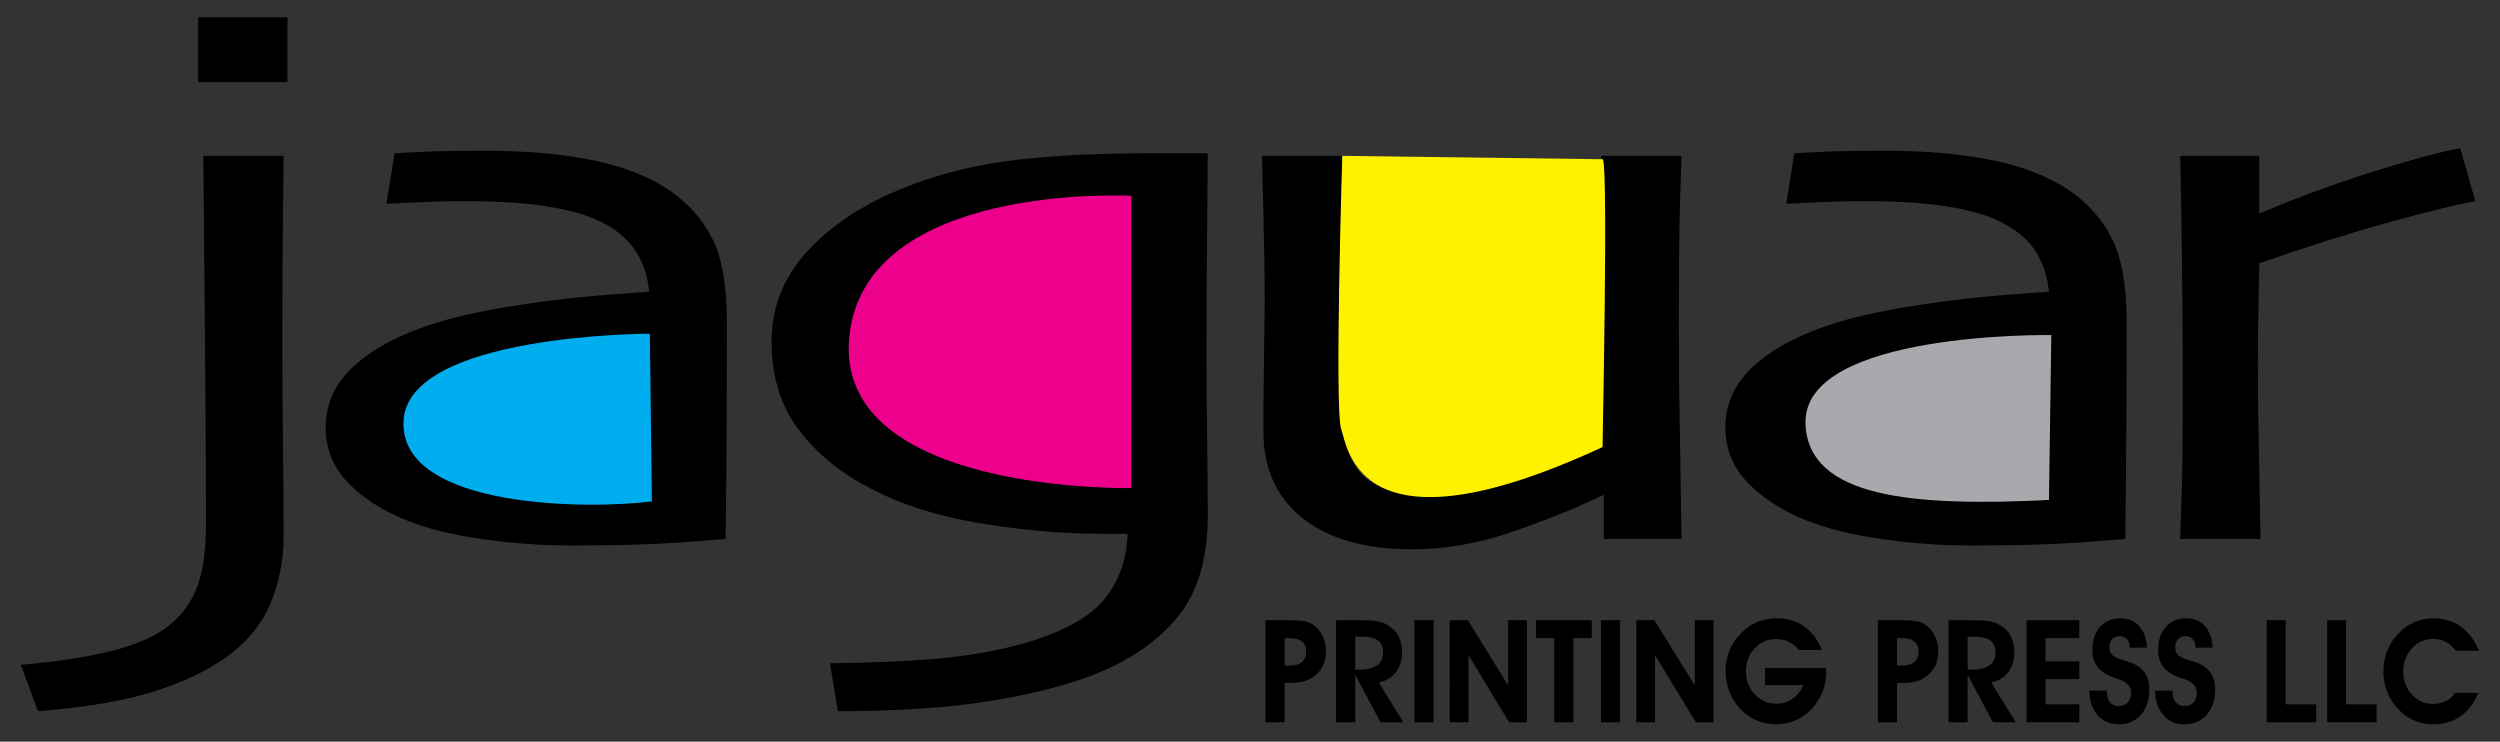
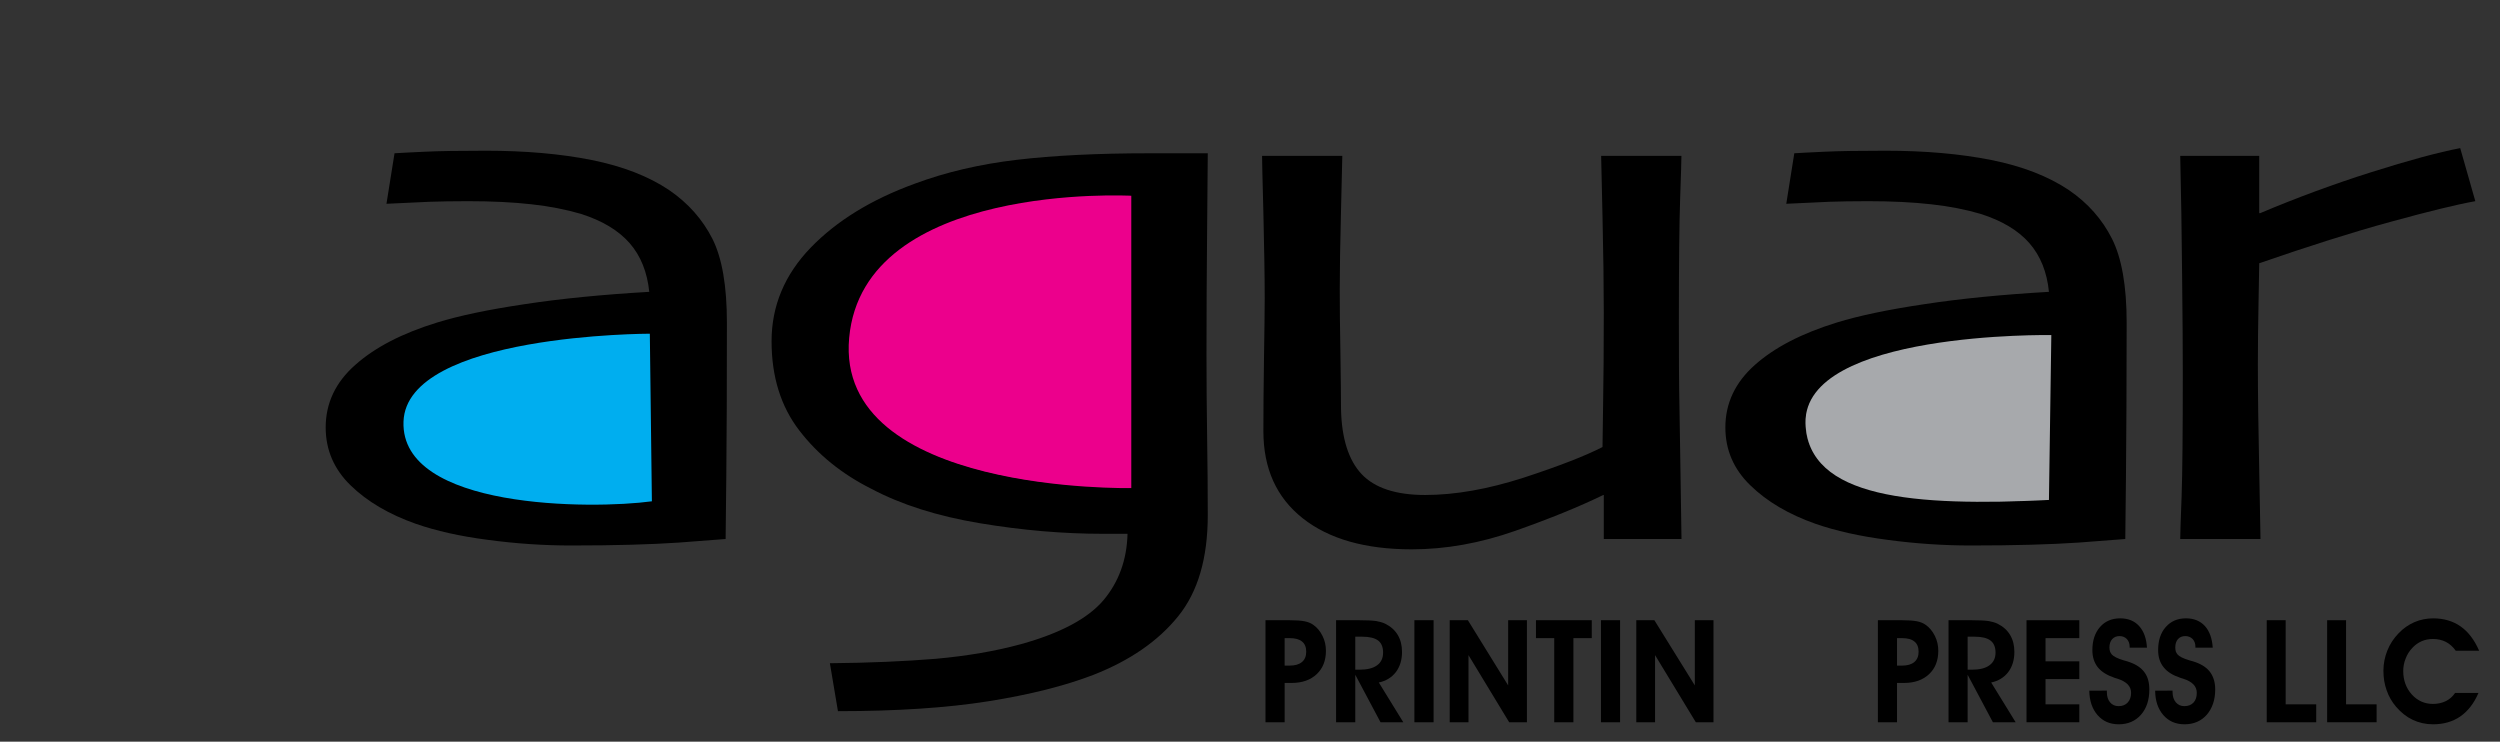
<svg xmlns="http://www.w3.org/2000/svg" version="1.1" id="Layer_1" x="0px" y="0px" width="300px" height="89px" viewBox="-2.5 -14 300 89" enable-background="new -2.5 -14 300 89" xml:space="preserve">
  <rect x="-2.5" y="-14" width="300" height="89" fill="#333333" stroke="none" />
  <g>
    <path d="M142.433,4.393c0,0.645-0.026,3.624-0.077,8.952c-0.051,5.318-0.077,10.381-0.077,15.178c0,3.266,0.026,6.598,0.077,9.976   c0.051,3.389,0.077,6.491,0.077,9.316c0,5.159-1.177,9.214-3.563,12.151c-2.38,2.948-5.764,5.293-10.15,7.013   c-3.46,1.331-7.663,2.386-12.623,3.174s-10.974,1.188-18.043,1.188l-0.968-5.753c4.72-0.041,8.953-0.226,12.715-0.533   c3.752-0.338,7.161-0.921,10.232-1.761c4.719-1.311,8.011-3.071,9.869-5.251c1.853-2.201,2.82-4.853,2.902-7.985   c-0.486,0-0.967,0-1.443,0c-0.492,0-0.978,0-1.454,0c-4.807,0-9.751-0.42-14.824-1.27c-5.088-0.85-9.418-2.222-13.012-4.126   c-3.552-1.781-6.434-4.115-8.651-7.002c-2.227-2.893-3.332-6.465-3.332-10.709c0-4.238,1.566-7.984,4.684-11.22   c3.127-3.235,7.299-5.8,12.525-7.698c3.721-1.382,7.791-2.329,12.188-2.852c4.397-0.521,9.721-0.788,15.965-0.788   c1.136,0,2.252,0,3.363,0S141.138,4.393,142.433,4.393z M132.963,28.553c0-2.17-0.01-4.898-0.031-8.169   c-0.015-3.276-0.056-6.695-0.128-10.243c-0.241,0-0.501,0-0.783,0c-0.287,0-0.547,0-0.793,0c-3.762,0-7.048,0.185-9.874,0.538   c-2.8,0.368-5.773,1.049-8.886,2.063c-4.121,1.346-7.279,3.286-9.464,5.851c-2.191,2.564-3.276,5.456-3.276,8.696   c0,3.363,1.075,6.209,3.24,8.569c2.155,2.375,5.058,4.197,8.702,5.487c2.452,0.88,5.318,1.606,8.568,2.149s6.69,0.819,10.325,0.819   c0.45,0,0.844,0,1.218,0c0.354,0,0.702,0,1.024,0c0-0.369,0.026-2.048,0.082-5.058C132.932,36.246,132.963,32.688,132.963,28.553z" />
-     <path d="M31.531,50.436c0,2.876-0.548,5.568-1.638,8.128c-1.095,2.528-2.954,4.72-5.579,6.531c-2.304,1.577-5.18,2.908-8.635,3.973   c-3.465,1.064-7.996,1.822-13.621,2.272L0,65.771c3.875-0.327,7.269-0.818,10.166-1.484c2.908-0.665,5.206-1.566,6.9-2.692   c1.812-1.249,3.132-2.836,3.931-4.76c0.813-1.915,1.218-4.516,1.218-7.781c0-7.637-0.056-16.871-0.164-27.718   c-0.097-10.841-0.148-16.39-0.148-16.63h9.628c0,0.445-0.026,2.8-0.077,7.059c-0.056,4.259-0.077,9.356-0.077,15.295   c0,3.787,0.021,7.79,0.077,11.992C31.505,43.248,31.531,47.047,31.531,50.436z M31.997-4.146H21.278v-7.771h10.719V-4.146z" />
    <path d="M84.729,24.724c0,7.499-0.021,13.611-0.072,18.341c-0.051,4.709-0.082,7.248-0.082,7.616   c-0.395,0.041-2.278,0.185-5.625,0.43c-3.337,0.226-7.652,0.349-12.93,0.349c-3.302,0-6.624-0.226-9.971-0.676   c-3.348-0.43-6.229-1.085-8.646-1.925c-3.22-1.136-5.831-2.672-7.821-4.606c-1.997-1.935-3-4.259-3-6.962   c0-2.902,1.178-5.41,3.547-7.499c2.354-2.099,5.621-3.798,9.823-5.088c2.616-0.809,6.117-1.551,10.488-2.2   c4.382-0.671,9.373-1.157,14.972-1.484c-0.246-2.37-1.019-4.311-2.354-5.841c-1.331-1.521-3.281-2.697-5.861-3.517   c-1.771-0.517-3.737-0.911-5.917-1.146c-2.181-0.246-4.709-0.374-7.617-0.374c-1.812,0-3.347,0.031-4.617,0.072   c-1.27,0.062-2.995,0.133-5.17,0.24l0.967-6.061c0.604-0.036,1.807-0.107,3.599-0.185c1.796-0.087,4.249-0.122,7.35-0.122   c4.75,0,8.989,0.373,12.715,1.115c3.727,0.753,6.818,1.95,9.28,3.604c2.293,1.566,4.023,3.527,5.201,5.846   C84.151,16.964,84.729,20.327,84.729,24.724z M75.414,35.75c0-1.06,0-2.381,0-3.968c0-1.586-0.021-3.414-0.056-5.486   c-1.781,0.076-4.883,0.353-9.316,0.818c-4.438,0.471-8.154,1.142-11.174,2.037c-2.273,0.625-4.274,1.566-6.025,2.847   c-1.75,1.284-2.631,2.882-2.631,4.78c0,2.078,0.748,3.747,2.242,5.017c1.5,1.249,3.537,2.222,6.127,2.918   c1.965,0.501,4.162,0.85,6.567,1.095c2.396,0.246,4.934,0.369,7.606,0.369c0.803,0,1.792-0.021,2.958-0.062   c1.172-0.031,2.411-0.082,3.701-0.123c0-0.205,0-1.198,0-2.989C75.414,41.211,75.414,38.806,75.414,35.75z" />
    <path d="M199.28,50.681h-9.326v-5.282h-0.062c-2.835,1.382-6.347,2.815-10.555,4.3c-4.218,1.484-8.354,2.222-12.428,2.222   c-5.569,0-9.931-1.239-13.083-3.727c-3.148-2.488-4.72-5.969-4.72-10.452c0-2.427,0.021-5.318,0.071-8.666   c0.052-3.358,0.087-5.779,0.087-7.279c0-2.779-0.066-6.198-0.158-10.237c-0.107-4.044-0.159-6.332-0.159-6.854h9.629   c0,0.404-0.062,2.585-0.154,6.536c-0.102,3.967-0.153,7.11-0.153,9.439c0,2.093,0.021,4.678,0.082,7.78   c0.041,3.092,0.071,5.303,0.071,6.628c0.072,3.532,0.911,6.143,2.468,7.802c1.576,1.668,4.115,2.508,7.627,2.508   c3.593,0,7.524-0.696,11.824-2.078c4.279-1.402,7.432-2.631,9.459-3.676c0-0.348,0.021-2.037,0.071-5.026   c0.052-2.994,0.082-6.716,0.082-11.169c0-3.188-0.051-7.013-0.153-11.461c-0.112-4.447-0.164-6.874-0.164-7.283h9.634   c0,0.521-0.052,2.236-0.153,5.113c-0.103,2.902-0.154,7.832-0.154,14.809c0,3.926,0.011,7.36,0.072,10.309   S199.158,43.126,199.28,50.681z" />
    <path d="M252.699,24.724c0,7.499-0.041,13.611-0.082,18.341c-0.051,4.709-0.082,7.248-0.082,7.616   c-0.389,0.041-2.272,0.185-5.609,0.43c-3.358,0.226-7.668,0.349-12.94,0.349c-3.307,0-6.634-0.226-9.972-0.676   c-3.337-0.43-6.224-1.085-8.65-1.925c-3.225-1.136-5.825-2.672-7.811-4.606c-2.007-1.935-3.01-4.259-3.01-6.962   c0-2.902,1.188-5.41,3.542-7.499c2.354-2.099,5.641-3.798,9.828-5.088c2.62-0.809,6.121-1.551,10.493-2.2   c4.371-0.671,9.367-1.157,14.967-1.484c-0.235-2.37-1.014-4.311-2.345-5.841c-1.331-1.521-3.286-2.697-5.876-3.517   c-1.761-0.517-3.727-0.911-5.907-1.146c-2.181-0.246-4.719-0.374-7.606-0.374c-1.822,0-3.357,0.031-4.627,0.072   c-1.27,0.062-2.989,0.133-5.159,0.24l0.962-6.061c0.604-0.036,1.802-0.107,3.604-0.185c1.781-0.087,4.228-0.122,7.33-0.122   c4.75,0,8.988,0.373,12.715,1.115c3.747,0.753,6.818,1.95,9.295,3.604c2.294,1.566,4.014,3.527,5.181,5.846   C252.105,16.964,252.699,20.327,252.699,24.724z M243.373,35.75c0-1.06,0-2.381,0-3.968c0-1.586-0.031-3.414-0.062-5.486   c-1.771,0.076-4.862,0.353-9.306,0.818c-4.433,0.471-8.17,1.142-11.2,2.037c-2.231,0.625-4.259,1.566-6.009,2.847   c-1.751,1.284-2.631,2.882-2.631,4.78c0,2.078,0.757,3.747,2.252,5.017c1.484,1.249,3.532,2.222,6.122,2.918   c1.966,0.501,4.156,0.85,6.572,1.095c2.386,0.246,4.935,0.369,7.596,0.369c0.799,0,1.802-0.021,2.97-0.062   c1.167-0.031,2.396-0.082,3.695-0.123c0-0.205,0-1.198,0-2.989C243.373,41.211,243.373,38.806,243.373,35.75z" />
    <path d="M294.539,10.141c-2.222,0.395-5.609,1.224-10.165,2.478c-4.566,1.244-9.818,2.913-15.766,4.971   c0,0.327-0.031,1.863-0.082,4.591c-0.052,2.739-0.082,5.247-0.082,7.561c0,3.599,0.062,7.857,0.164,12.771   c0.102,4.914,0.153,7.637,0.153,8.169h-9.634c0-0.481,0.052-2.181,0.164-5.057c0.103-2.888,0.144-7.802,0.144-14.753   c0-2.825-0.021-6.771-0.082-11.829c-0.041-5.072-0.123-9.854-0.226-14.337h9.48v6.828l0.062,0.066   c4.535-1.914,9.019-3.563,13.441-4.955c4.422-1.402,7.954-2.354,10.616-2.871L294.539,10.141z" />
    <g>
      <g>
        <path d="M151.656,72.671h-2.298V60.427h2.917c0.742,0,1.326,0.041,1.756,0.123s0.768,0.225,1.034,0.409     c0.481,0.328,0.86,0.788,1.137,1.352c0.276,0.553,0.409,1.146,0.409,1.791c0,1.168-0.368,2.1-1.105,2.795     c-0.737,0.696-1.74,1.055-2.995,1.055h-0.854V72.671L151.656,72.671z M151.656,65.873h0.604c0.64,0,1.136-0.144,1.474-0.43     c0.338-0.287,0.512-0.696,0.512-1.229c0-0.553-0.163-0.963-0.501-1.229c-0.328-0.276-0.824-0.409-1.495-0.409h-0.594V65.873     L151.656,65.873z" />
        <path d="M160.133,72.671h-2.304V60.427h2.795c0.881,0,1.536,0.031,1.966,0.092c0.44,0.072,0.809,0.175,1.116,0.317     c0.665,0.328,1.177,0.778,1.525,1.362c0.348,0.583,0.512,1.259,0.512,2.047c0,0.942-0.246,1.751-0.737,2.406     c-0.512,0.655-1.188,1.064-2.048,1.249l2.938,4.771h-2.733l-3.03-5.702V72.671L160.133,72.671z M160.133,66.364h0.502     c0.932,0,1.638-0.174,2.119-0.532c0.48-0.348,0.717-0.859,0.717-1.525c0-0.645-0.195-1.136-0.594-1.443     c-0.41-0.307-1.045-0.461-1.895-0.461h-0.85V66.364z" />
        <path d="M167.228,72.671V60.427h2.304v12.244H167.228z" />
        <path d="M173.718,72.671h-2.252V60.427h2.181l4.832,7.821v-7.821h2.252v12.244h-2.129l-4.884-8.057V72.671z" />
        <path d="M188.511,60.427v2.15h-2.201v10.094h-2.303V62.577h-2.191v-2.15H188.511z" />
        <path d="M189.616,72.671V60.427h2.294v12.244H189.616z" />
        <path d="M196.107,72.671h-2.253V60.427h2.171l4.853,7.821v-7.821h2.241v12.244H201l-4.893-8.057V72.671L196.107,72.671z" />
-         <path d="M216.623,66.17c0,0.041,0,0.112,0,0.194c0,0.103,0.01,0.164,0.01,0.215c0,0.522-0.051,1.014-0.133,1.464     c-0.103,0.451-0.235,0.881-0.43,1.27c-0.554,1.146-1.301,2.038-2.253,2.662c-0.952,0.635-2.026,0.941-3.234,0.941     c-0.881,0-1.7-0.184-2.457-0.532c-0.748-0.348-1.413-0.88-2.027-1.576c-0.491-0.573-0.88-1.239-1.137-1.976     c-0.256-0.737-0.398-1.525-0.398-2.345c0-0.86,0.163-1.658,0.48-2.426c0.317-0.769,0.778-1.465,1.393-2.079     c0.584-0.613,1.218-1.044,1.935-1.341s1.495-0.44,2.354-0.44c1.27,0,2.354,0.328,3.276,0.963     c0.921,0.655,1.628,1.597,2.129,2.825h-2.784c-0.348-0.43-0.737-0.768-1.197-0.982c-0.461-0.226-0.973-0.328-1.546-0.328     c-1.004,0-1.843,0.369-2.539,1.126c-0.707,0.758-1.055,1.659-1.055,2.744c0,1.096,0.358,2.017,1.055,2.764     c0.706,0.758,1.576,1.127,2.6,1.127c0.717,0,1.372-0.195,1.945-0.595c0.584-0.409,1.014-0.941,1.29-1.627h-4.597V66.16h7.32     V66.17z" />
        <path d="M225.141,72.671h-2.294V60.427h2.918c0.737,0,1.32,0.041,1.751,0.123c0.43,0.082,0.768,0.225,1.033,0.409     c0.481,0.328,0.86,0.788,1.137,1.352c0.276,0.553,0.409,1.146,0.409,1.791c0,1.168-0.368,2.1-1.105,2.795     c-0.737,0.696-1.74,1.055-2.989,1.055h-0.859V72.671L225.141,72.671z M225.141,65.873h0.604c0.645,0,1.137-0.144,1.475-0.43     c0.338-0.287,0.512-0.696,0.512-1.229c0-0.553-0.164-0.963-0.502-1.229c-0.327-0.276-0.819-0.409-1.494-0.409h-0.594V65.873z" />
        <path d="M233.617,72.671h-2.294V60.427h2.785c0.88,0,1.535,0.031,1.976,0.092c0.43,0.072,0.799,0.175,1.105,0.317     c0.666,0.328,1.178,0.778,1.525,1.362c0.349,0.583,0.512,1.259,0.512,2.047c0,0.942-0.245,1.751-0.737,2.406     c-0.501,0.655-1.188,1.064-2.047,1.249l2.938,4.771h-2.733l-3.03-5.702V72.671z M233.617,66.364h0.512     c0.921,0,1.627-0.174,2.108-0.532c0.481-0.348,0.728-0.859,0.728-1.525c0-0.645-0.205-1.136-0.604-1.443     c-0.409-0.307-1.034-0.461-1.894-0.461h-0.85V66.364L233.617,66.364z" />
        <path d="M247.018,72.671h-6.337V60.427h6.337v2.15h-4.054v2.784h4.054v2.129h-4.054v3.03h4.054V72.671z" />
        <path d="M248.215,68.883l2.109-0.01v0.174c0,0.512,0.123,0.921,0.379,1.229c0.256,0.307,0.604,0.461,1.034,0.461     c0.45,0,0.818-0.144,1.085-0.431c0.266-0.286,0.409-0.676,0.409-1.167c0-0.788-0.543-1.341-1.617-1.689     c-0.144-0.04-0.256-0.081-0.338-0.102c-0.911-0.308-1.587-0.717-2.037-1.27c-0.431-0.553-0.655-1.229-0.655-2.068     c0-1.146,0.307-2.067,0.911-2.764c0.604-0.696,1.423-1.045,2.426-1.045c0.963,0,1.71,0.308,2.272,0.922     c0.563,0.624,0.881,1.494,0.942,2.601h-2.078v-0.103c0-0.39-0.112-0.696-0.338-0.942c-0.226-0.225-0.512-0.348-0.881-0.348     c-0.368,0-0.655,0.123-0.88,0.368c-0.215,0.246-0.328,0.573-0.328,1.004c0,0.174,0.031,0.327,0.072,0.471     c0.051,0.123,0.112,0.256,0.215,0.368c0.226,0.246,0.696,0.481,1.413,0.696c0.327,0.082,0.573,0.164,0.736,0.226     c0.81,0.286,1.403,0.696,1.781,1.229c0.39,0.532,0.573,1.208,0.573,2.037c0,1.259-0.327,2.263-1.003,3.04     c-0.676,0.758-1.556,1.146-2.672,1.146c-1.055,0-1.894-0.368-2.539-1.105C248.563,71.073,248.235,70.091,248.215,68.883z" />
        <path d="M256.118,68.883l2.089-0.01v0.174c0,0.512,0.133,0.921,0.389,1.229c0.267,0.307,0.604,0.461,1.023,0.461     c0.472,0,0.84-0.144,1.106-0.431c0.266-0.286,0.389-0.676,0.389-1.167c0-0.788-0.532-1.341-1.617-1.689     c-0.144-0.04-0.246-0.081-0.328-0.102c-0.921-0.308-1.597-0.717-2.026-1.27c-0.451-0.553-0.666-1.229-0.666-2.068     c0-1.146,0.297-2.067,0.911-2.764s1.413-1.045,2.437-1.045c0.942,0,1.699,0.308,2.263,0.922c0.563,0.624,0.87,1.494,0.941,2.601     h-2.078v-0.103c0-0.39-0.112-0.696-0.338-0.942c-0.225-0.225-0.521-0.348-0.87-0.348c-0.379,0-0.676,0.123-0.891,0.368     c-0.215,0.246-0.317,0.573-0.317,1.004c0,0.174,0.021,0.327,0.062,0.471c0.041,0.123,0.123,0.256,0.215,0.368     c0.215,0.246,0.687,0.481,1.413,0.696c0.317,0.082,0.563,0.164,0.747,0.226c0.799,0.286,1.393,0.696,1.771,1.229     s0.583,1.208,0.583,2.037c0,1.259-0.348,2.263-1.013,3.04c-0.666,0.758-1.566,1.146-2.673,1.146     c-1.044,0-1.903-0.368-2.538-1.105C256.456,71.073,256.129,70.091,256.118,68.883z" />
        <path d="M275.446,72.671h-5.938V60.427h2.272v10.094h3.665V72.671z" />
        <path d="M282.694,72.671h-5.938V60.427h2.272v10.094h3.665V72.671z" />
        <path d="M295,64.092h-2.805c-0.338-0.471-0.737-0.829-1.188-1.064c-0.461-0.235-0.983-0.349-1.557-0.349     c-0.481,0-0.921,0.082-1.352,0.267c-0.419,0.185-0.798,0.45-1.126,0.809c-0.348,0.368-0.614,0.788-0.798,1.279     c-0.195,0.481-0.287,0.983-0.287,1.484c0,1.116,0.348,2.059,1.023,2.815c0.696,0.758,1.536,1.137,2.539,1.137     c0.573,0,1.085-0.112,1.557-0.338c0.45-0.226,0.818-0.553,1.105-0.982h2.805c-0.532,1.249-1.27,2.19-2.181,2.825     c-0.911,0.624-1.996,0.941-3.266,0.941c-0.88,0-1.699-0.184-2.437-0.532c-0.737-0.348-1.412-0.88-2.007-1.576     c-0.491-0.573-0.87-1.229-1.126-1.966c-0.266-0.737-0.389-1.515-0.389-2.354c0-0.86,0.164-1.658,0.471-2.426     c0.308-0.769,0.758-1.465,1.361-2.079c0.563-0.594,1.198-1.023,1.895-1.33c0.696-0.297,1.443-0.451,2.242-0.451     c1.279,0,2.385,0.328,3.286,0.963C293.68,61.799,294.427,62.781,295,64.092z" />
      </g>
    </g>
    <path fill="#EC008C" d="M133.255,44.569V9.491c0,0-32.135-1.726-33.855,17.045C97.685,45.307,133.255,44.569,133.255,44.569z" />
    <path fill="#00AEEF" d="M75.726,46.156L75.48,26.045c0,0-29.197,0-29.56,10.549C45.551,47.139,68.488,47.139,75.726,46.156z" />
-     <path fill="#FFF200" d="M158.577,4.705c0,0-0.952,30.497-0.134,32.79c0.819,2.293,2.038,15.766,31.357,2.149   c0,0,0.696-33.717,0.041-34.535L158.577,4.705z" />
    <path fill="#A7A9AC" d="M243.659,26.208c0,0-29.77-0.491-29.493,10.57c0.245,9.05,13.063,10.013,29.207,9.214L243.659,26.208z" />
  </g>
</svg>